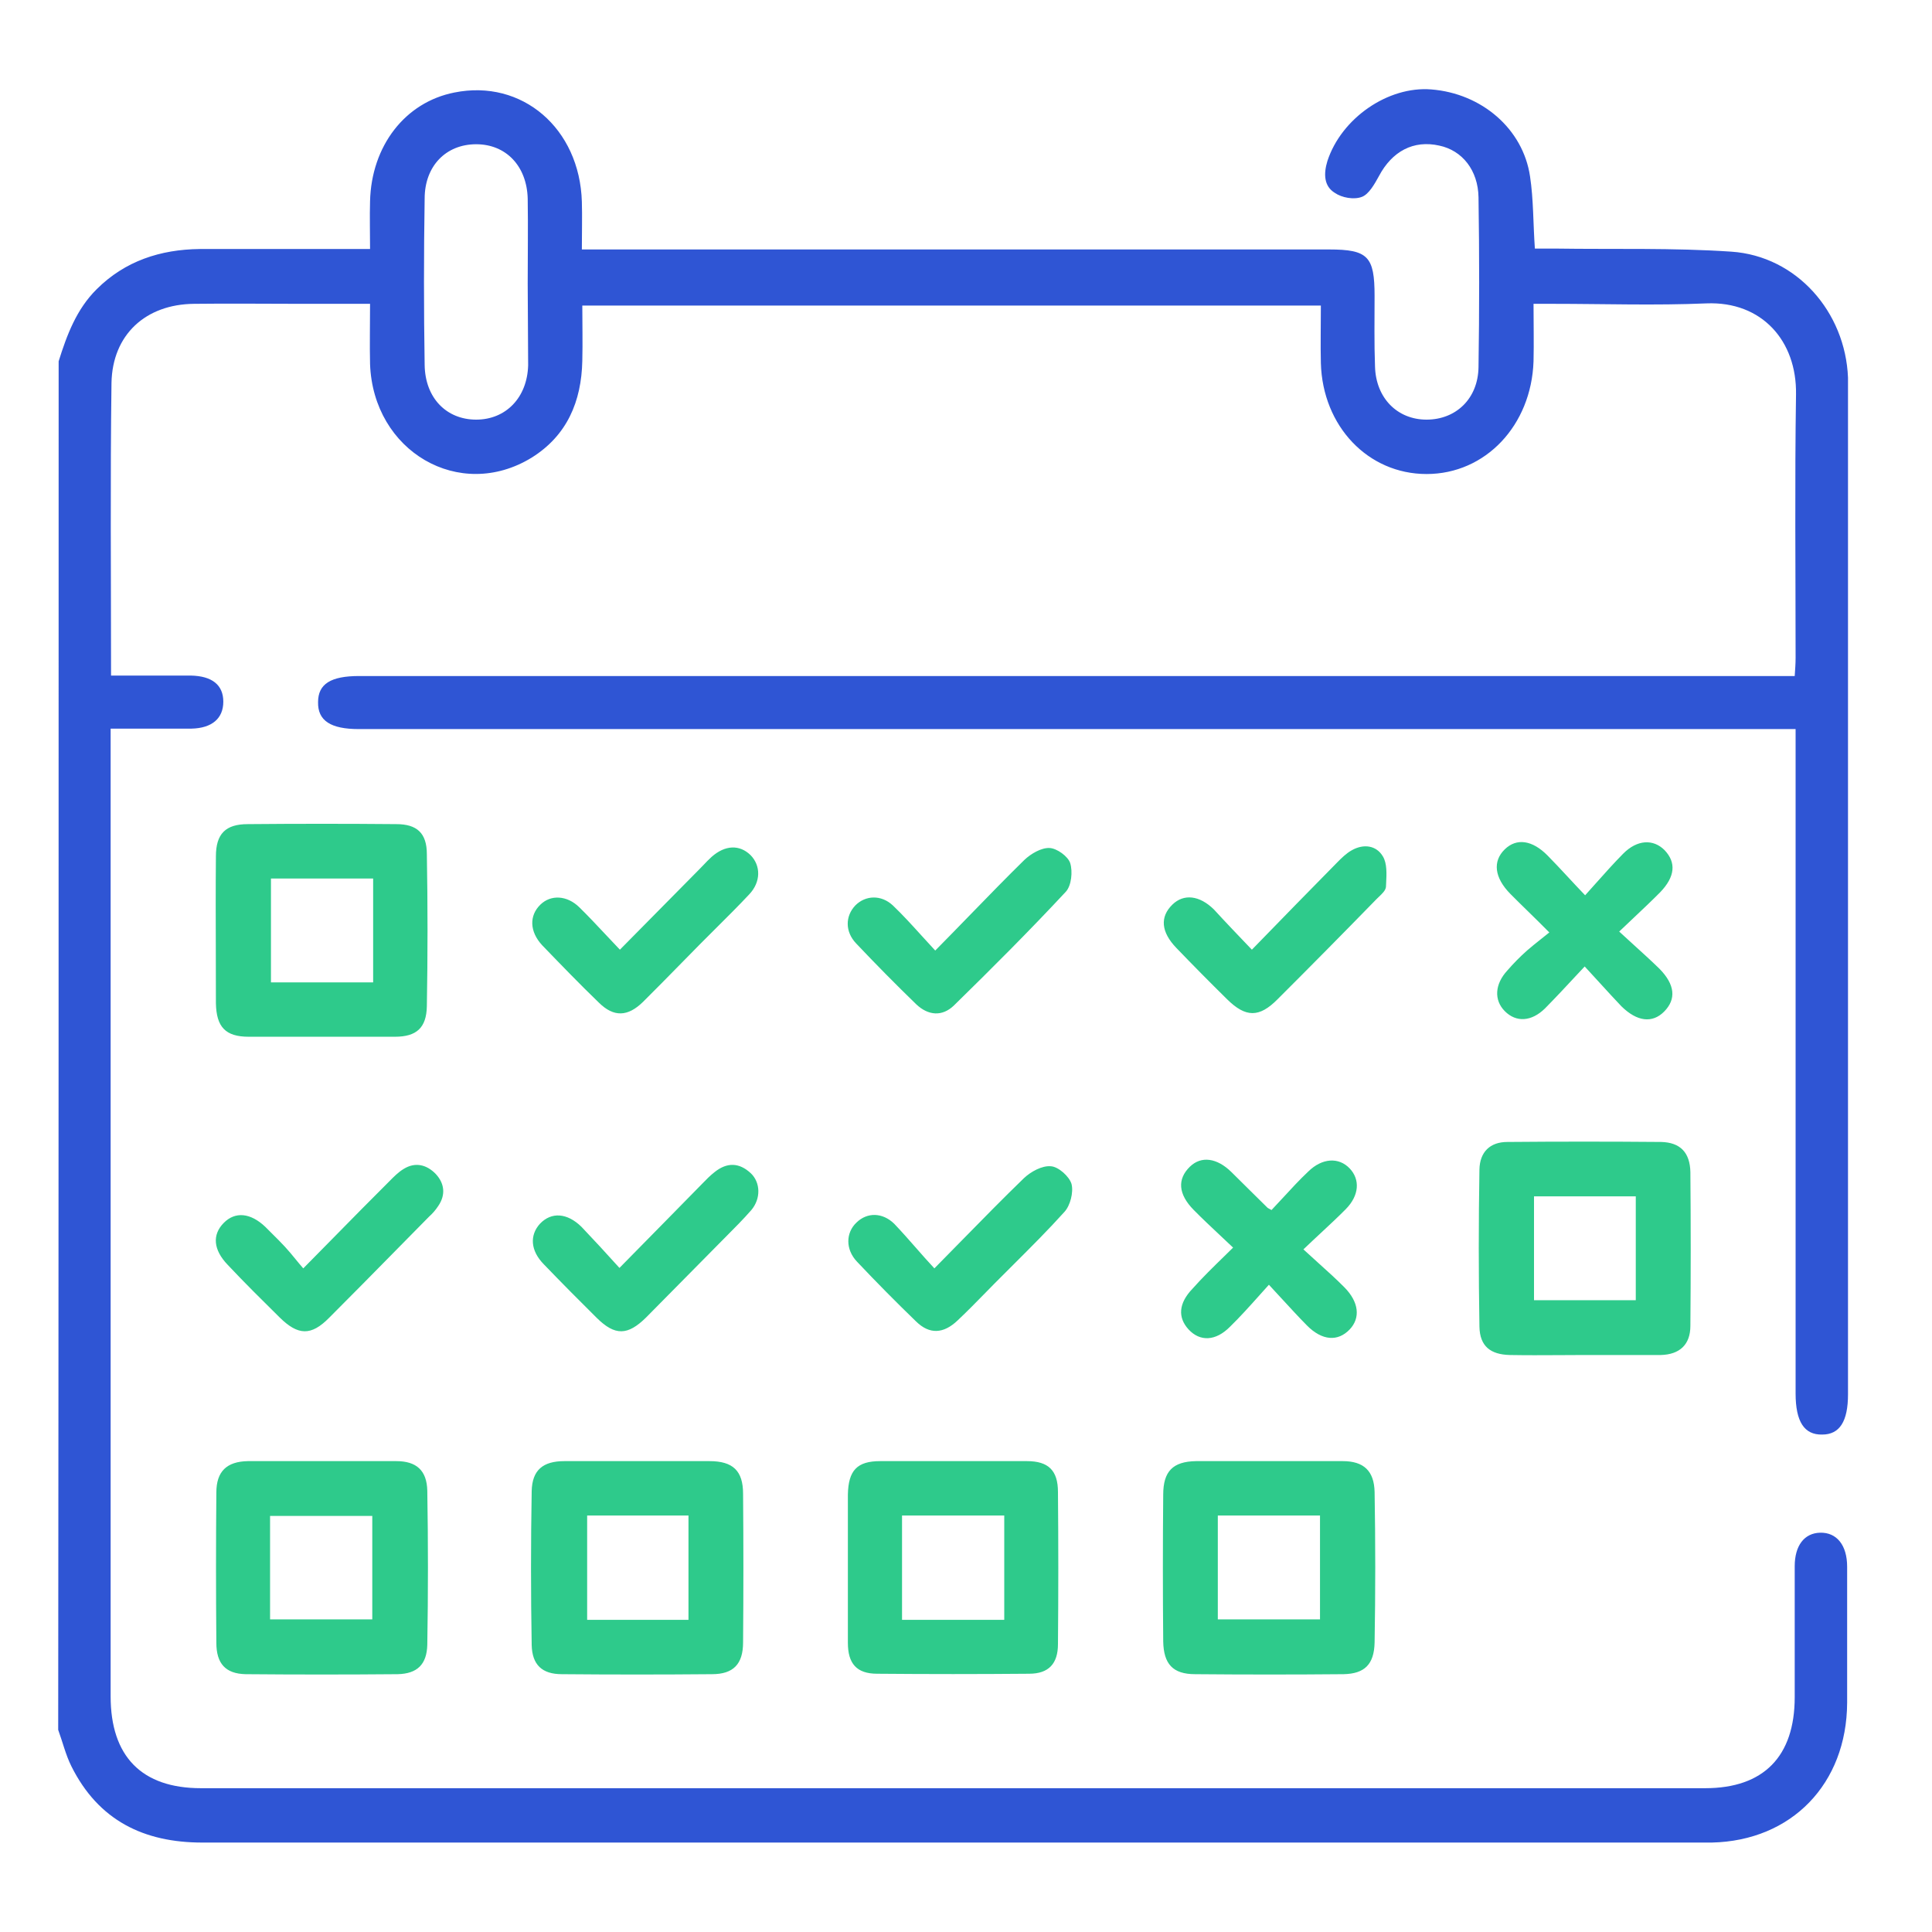
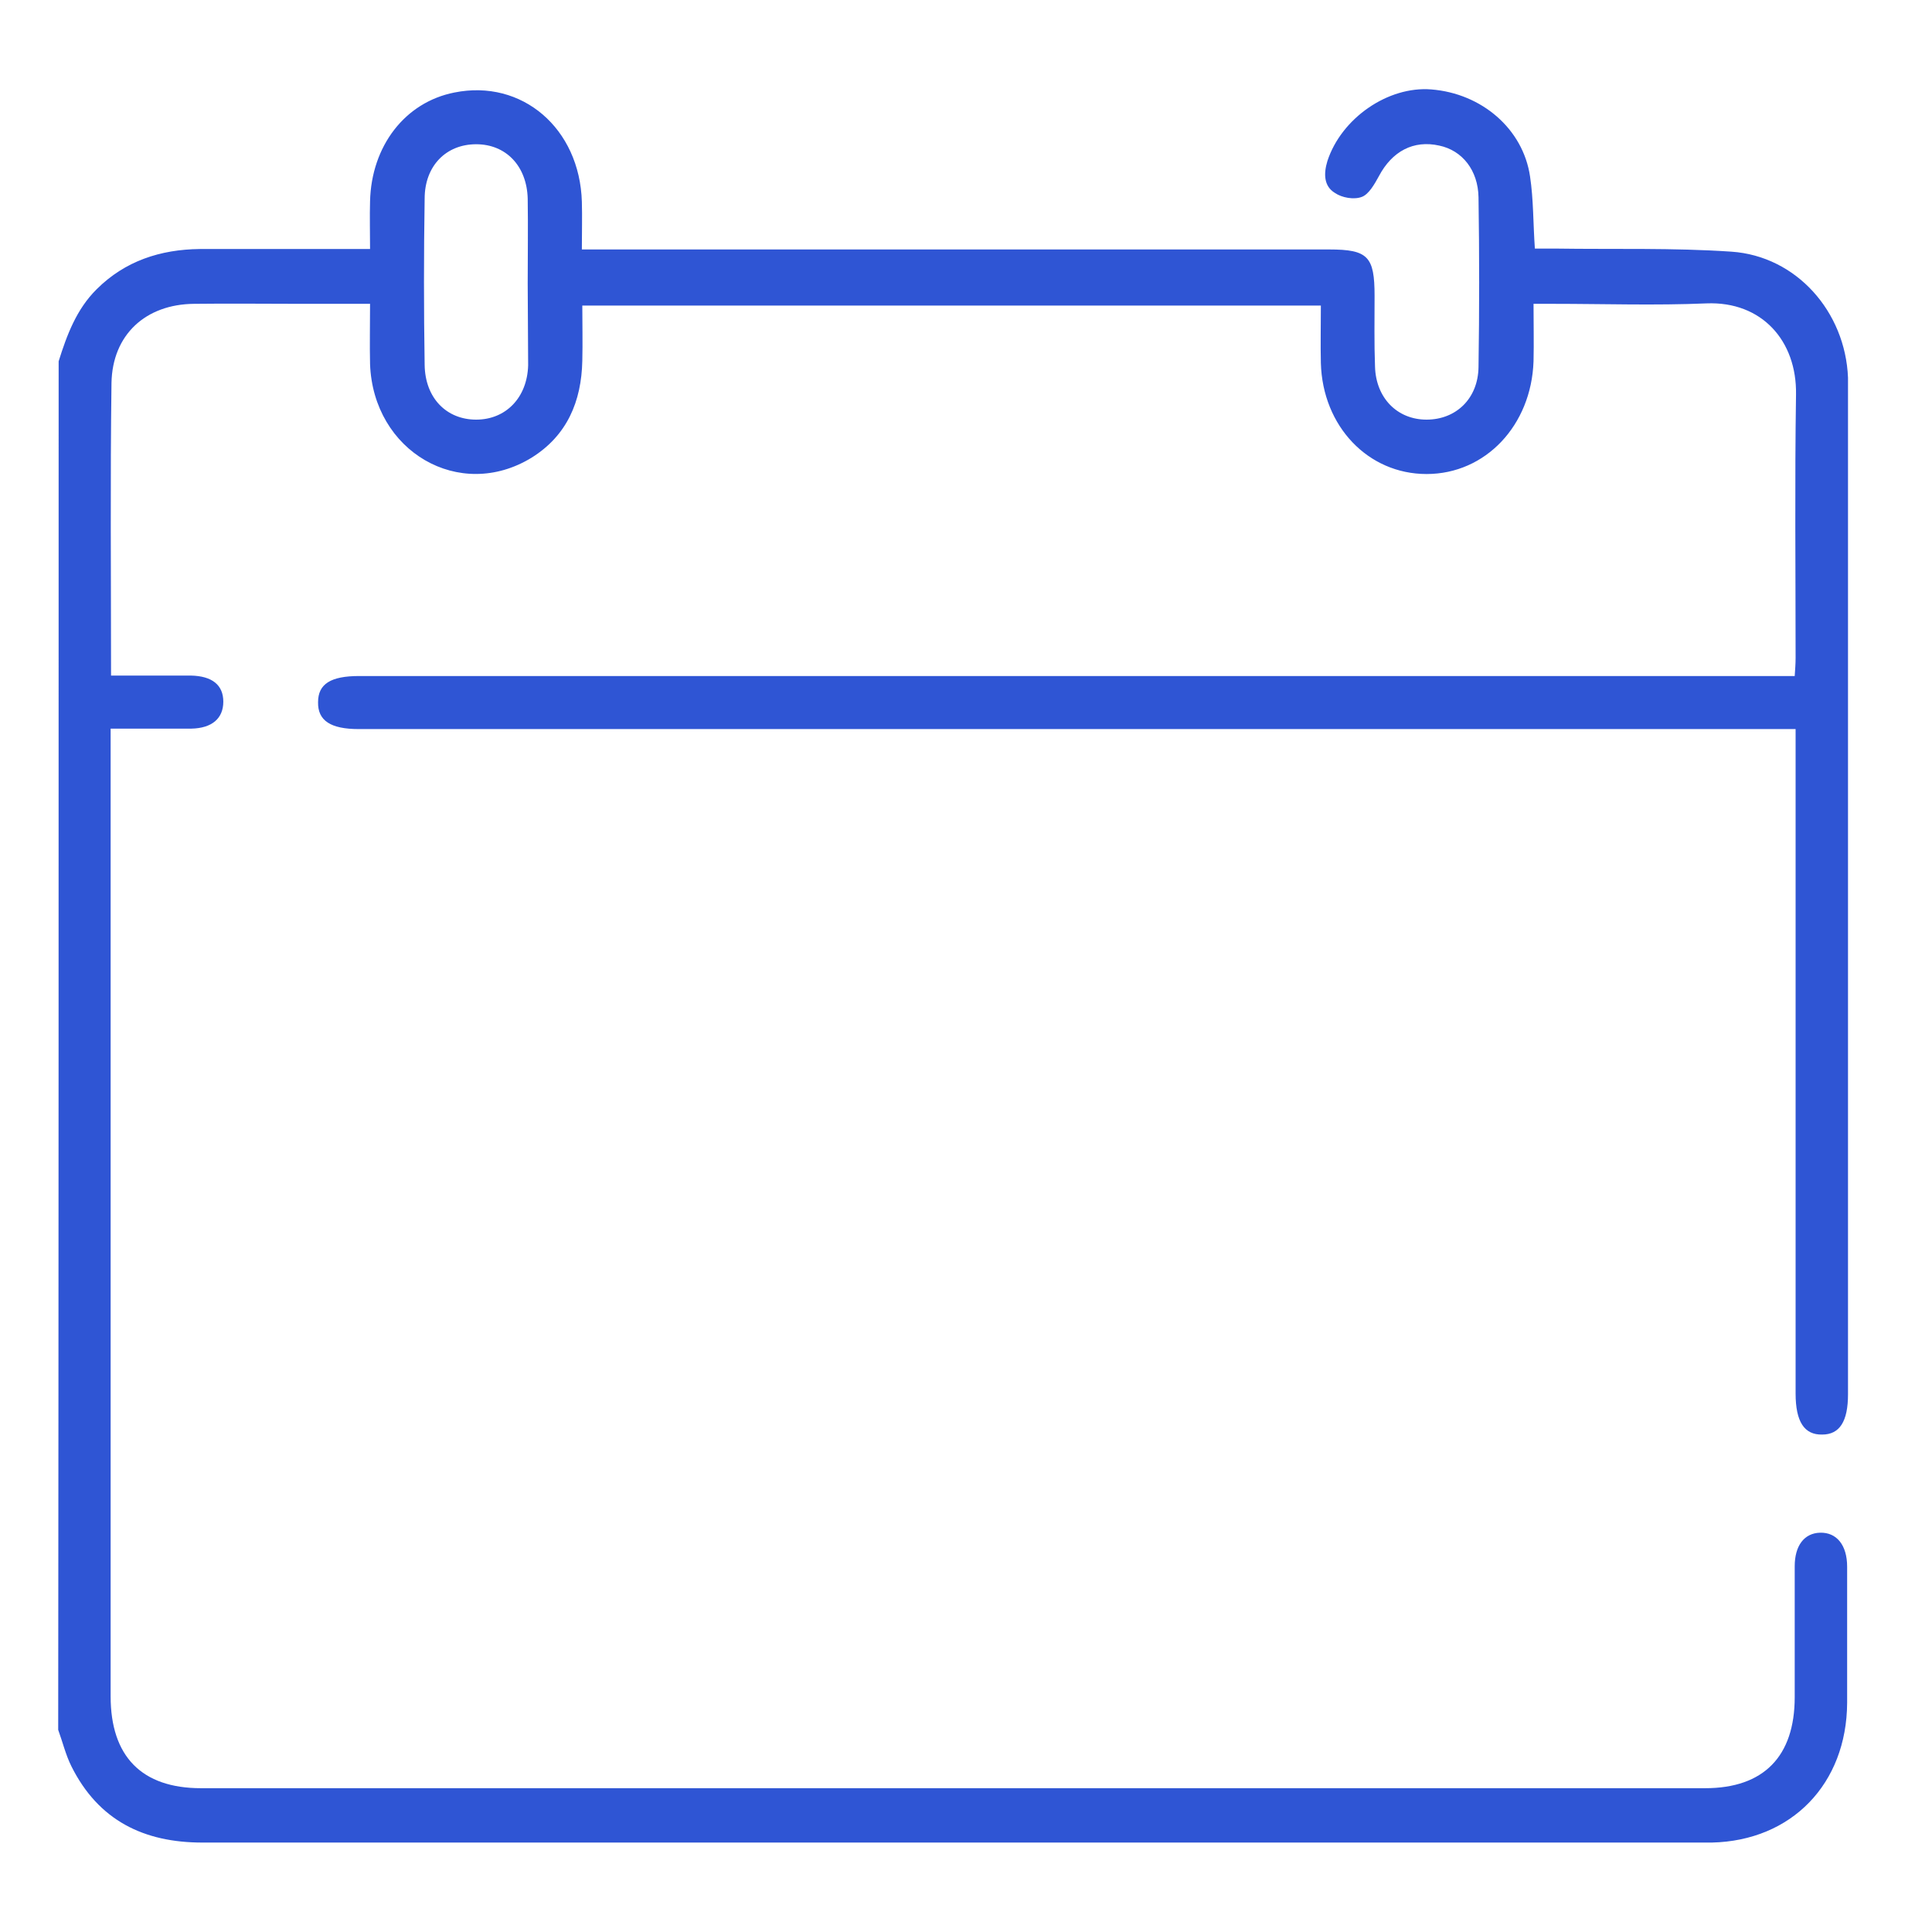
<svg xmlns="http://www.w3.org/2000/svg" width="65" height="65" viewBox="0 0 65 65" fill="none">
  <path d="M1.973 12.155C2.252 11.263 2.576 10.4 3.252 9.731C4.207 8.779 5.397 8.393 6.719 8.378C8.6 8.378 10.481 8.378 12.45 8.378C12.45 7.827 12.435 7.292 12.45 6.772C12.494 4.913 13.626 3.44 15.286 3.113C17.563 2.652 19.503 4.318 19.576 6.786C19.591 7.292 19.576 7.813 19.576 8.393C19.885 8.393 20.135 8.393 20.385 8.393C28.496 8.393 36.607 8.393 44.718 8.393C46.026 8.393 46.246 8.631 46.246 9.954C46.246 10.742 46.231 11.546 46.261 12.334C46.29 13.39 47.01 14.118 47.995 14.118C48.979 14.118 49.728 13.419 49.743 12.349C49.772 10.445 49.772 8.541 49.743 6.638C49.728 5.731 49.199 5.061 48.421 4.898C47.554 4.704 46.834 5.091 46.393 5.924C46.246 6.192 46.055 6.534 45.82 6.623C45.555 6.727 45.144 6.653 44.909 6.489C44.541 6.266 44.527 5.849 44.659 5.418C45.129 3.976 46.701 2.89 48.156 3.009C49.846 3.143 51.242 4.333 51.477 5.939C51.594 6.712 51.58 7.515 51.639 8.363C51.874 8.363 52.094 8.363 52.329 8.363C54.313 8.393 56.282 8.333 58.251 8.467C60.44 8.616 62.086 10.49 62.174 12.706C62.174 12.884 62.174 13.062 62.174 13.241C62.174 24.469 62.174 35.683 62.174 46.911C62.174 47.818 61.895 48.264 61.307 48.264C60.705 48.279 60.411 47.833 60.411 46.881C60.411 39.683 60.411 32.485 60.411 25.287C60.411 25.049 60.411 24.826 60.411 24.529C60.102 24.529 59.867 24.529 59.617 24.529C43.763 24.529 27.923 24.529 12.068 24.529C11.127 24.529 10.687 24.246 10.701 23.622C10.701 23.012 11.127 22.744 12.083 22.744C27.908 22.744 43.733 22.744 59.573 22.744C59.823 22.744 60.073 22.744 60.381 22.744C60.396 22.521 60.411 22.328 60.411 22.134C60.411 19.175 60.381 16.23 60.425 13.271C60.455 11.471 59.279 10.133 57.413 10.207C55.694 10.281 53.96 10.222 52.241 10.222C52.05 10.222 51.859 10.222 51.594 10.222C51.594 10.906 51.609 11.531 51.594 12.155C51.521 14.312 49.978 15.948 47.995 15.948C46.026 15.948 44.497 14.341 44.439 12.215C44.424 11.59 44.439 10.951 44.439 10.281C36.166 10.281 27.923 10.281 19.591 10.281C19.591 10.891 19.606 11.516 19.591 12.14C19.562 13.509 19.077 14.654 17.887 15.397C15.462 16.884 12.553 15.189 12.45 12.245C12.435 11.59 12.45 10.951 12.45 10.222C11.627 10.222 10.878 10.222 10.114 10.222C8.923 10.222 7.718 10.207 6.528 10.222C4.897 10.237 3.781 11.263 3.751 12.884C3.707 16.141 3.736 19.383 3.736 22.729C4.28 22.729 4.794 22.729 5.309 22.729C5.676 22.729 6.058 22.729 6.425 22.729C7.131 22.744 7.513 23.041 7.513 23.607C7.513 24.172 7.131 24.499 6.44 24.514C5.559 24.514 4.677 24.514 3.722 24.514C3.722 24.767 3.722 24.975 3.722 25.183C3.722 35.817 3.722 46.435 3.722 57.069C3.722 59.091 4.765 60.162 6.763 60.162C23.632 60.162 40.501 60.162 57.369 60.162C59.338 60.162 60.381 59.091 60.381 57.099C60.381 55.626 60.381 54.169 60.381 52.696C60.381 51.997 60.705 51.581 61.234 51.566C61.792 51.551 62.145 51.983 62.145 52.711C62.145 54.243 62.145 55.76 62.145 57.292C62.13 60.013 60.279 61.932 57.59 61.991C57.487 61.991 57.399 61.991 57.296 61.991C40.471 61.991 23.647 61.991 6.807 61.991C4.838 61.991 3.31 61.248 2.399 59.419C2.208 59.032 2.105 58.601 1.958 58.199C1.973 42.851 1.973 27.503 1.973 12.155ZM17.754 9.538C17.754 8.586 17.769 7.634 17.754 6.682C17.725 5.582 17.02 4.853 16.021 4.853C15.007 4.853 14.287 5.582 14.287 6.682C14.257 8.541 14.257 10.415 14.287 12.274C14.301 13.39 15.021 14.118 16.021 14.118C17.02 14.118 17.74 13.375 17.769 12.289C17.769 11.352 17.754 10.445 17.754 9.538Z" fill="#2F55D4" />
-   <path fill-rule="evenodd" clip-rule="evenodd" d="M8.366 34.88H10.835H13.289C14.009 34.88 14.347 34.583 14.361 33.854C14.391 32.144 14.391 30.449 14.361 28.738C14.361 28.024 14.023 27.727 13.333 27.727C11.658 27.712 9.997 27.712 8.337 27.727C7.587 27.727 7.264 28.054 7.264 28.813C7.254 29.913 7.258 31.006 7.261 32.102C7.263 32.65 7.264 33.199 7.264 33.75C7.279 34.553 7.587 34.88 8.366 34.88ZM9.116 29.556H12.554V33.051H9.116V29.556ZM45.174 49.158H42.706H40.237C39.459 49.172 39.135 49.5 39.135 50.288C39.12 51.939 39.12 53.575 39.135 55.225C39.15 55.984 39.459 56.326 40.208 56.326C41.883 56.341 43.543 56.341 45.204 56.326C45.909 56.311 46.232 55.999 46.247 55.255C46.276 53.56 46.276 51.879 46.247 50.199C46.232 49.485 45.88 49.158 45.174 49.158ZM40.972 50.987H44.41V54.482H40.972V50.987ZM21.459 49.158H23.868C24.662 49.158 25 49.485 25 50.258C25.014 51.924 25.014 53.589 25 55.255C25 55.984 24.676 56.326 23.956 56.326C22.267 56.341 20.591 56.341 18.902 56.326C18.241 56.326 17.903 56.014 17.888 55.344C17.858 53.619 17.858 51.894 17.888 50.169C17.903 49.455 18.27 49.158 18.99 49.158H21.459ZM23.163 54.497V50.987H19.754V54.497H23.163ZM13.333 49.158H10.864H8.337C7.632 49.172 7.279 49.5 7.279 50.214C7.264 51.909 7.264 53.589 7.279 55.27C7.279 55.969 7.587 56.311 8.263 56.326C9.968 56.341 11.672 56.341 13.377 56.326C14.038 56.311 14.361 55.999 14.376 55.33C14.405 53.604 14.405 51.879 14.376 50.154C14.361 49.47 14.009 49.158 13.333 49.158ZM12.525 54.482H9.086V51.002H12.525V54.482ZM53.271 45.588C52.996 45.588 52.722 45.59 52.448 45.592H52.448C51.899 45.595 51.351 45.598 50.802 45.588C50.141 45.573 49.788 45.291 49.774 44.636C49.744 42.867 49.744 41.112 49.774 39.342C49.788 38.762 50.126 38.42 50.714 38.42C52.433 38.405 54.152 38.405 55.886 38.42C56.533 38.435 56.856 38.777 56.871 39.431C56.886 41.156 56.886 42.882 56.871 44.607C56.871 45.246 56.503 45.573 55.872 45.588H53.271ZM51.61 40.249V43.744H55.034V40.249H51.61ZM28.526 50.288V52.667V55.27C28.526 55.969 28.82 56.311 29.511 56.311C31.215 56.326 32.92 56.326 34.624 56.311C35.285 56.311 35.594 55.969 35.594 55.315C35.609 53.604 35.609 51.909 35.594 50.199C35.594 49.47 35.271 49.158 34.551 49.158H29.614C28.835 49.158 28.541 49.47 28.526 50.288ZM33.787 50.987V54.497H30.348V50.987H33.787ZM53.315 32.516L53.096 32.75L53.096 32.75L53.096 32.751L53.096 32.751L53.095 32.751C52.691 33.185 52.34 33.562 51.978 33.929C51.522 34.375 51.008 34.404 50.626 34.018C50.258 33.646 50.288 33.111 50.714 32.65C50.92 32.412 51.14 32.189 51.375 31.98C51.524 31.85 51.68 31.726 51.856 31.586L51.856 31.586C51.941 31.518 52.029 31.448 52.125 31.371C51.861 31.104 51.622 30.87 51.397 30.65L51.397 30.65L51.396 30.65L51.396 30.649L51.395 30.649L51.395 30.648L51.395 30.648L51.395 30.648C51.194 30.452 51.004 30.266 50.817 30.077C50.273 29.526 50.214 28.976 50.626 28.575C51.023 28.188 51.552 28.262 52.066 28.783C52.287 29.006 52.503 29.239 52.735 29.488C52.92 29.687 53.114 29.897 53.33 30.121C53.445 29.993 53.557 29.868 53.666 29.745C53.988 29.384 54.29 29.045 54.608 28.723C55.078 28.247 55.622 28.218 56.004 28.604C56.401 29.021 56.356 29.497 55.857 30.017C55.581 30.296 55.292 30.569 54.973 30.87L54.973 30.87C54.815 31.018 54.65 31.174 54.476 31.341C54.643 31.495 54.804 31.642 54.959 31.783C55.267 32.063 55.554 32.323 55.828 32.59C56.356 33.126 56.401 33.616 55.989 34.033C55.592 34.434 55.078 34.375 54.549 33.854C54.313 33.606 54.082 33.353 53.837 33.085L53.837 33.085C53.671 32.903 53.499 32.714 53.315 32.516ZM41.056 41.569C41.195 41.699 41.338 41.833 41.486 41.974C41.387 42.072 41.291 42.166 41.197 42.258C40.803 42.642 40.452 42.985 40.12 43.358C39.65 43.848 39.62 44.324 39.987 44.726C40.37 45.142 40.898 45.127 41.383 44.636C41.726 44.301 42.042 43.948 42.387 43.563L42.387 43.562C42.486 43.452 42.587 43.339 42.691 43.224C42.836 43.379 42.974 43.529 43.107 43.675L43.109 43.676L43.109 43.677L43.109 43.677L43.109 43.677L43.109 43.677L43.11 43.677L43.11 43.678L43.11 43.678C43.409 44.003 43.686 44.305 43.969 44.592C44.484 45.112 45.013 45.142 45.41 44.726C45.777 44.339 45.718 43.804 45.233 43.313C44.963 43.039 44.673 42.779 44.361 42.497L44.361 42.497C44.198 42.35 44.028 42.197 43.852 42.034C44.065 41.83 44.265 41.644 44.455 41.467L44.455 41.467L44.455 41.467L44.455 41.467L44.456 41.466C44.749 41.193 45.019 40.942 45.277 40.681C45.733 40.219 45.762 39.684 45.41 39.312C45.042 38.926 44.484 38.955 44.014 39.416C43.716 39.697 43.439 39.998 43.168 40.293L43.168 40.293L43.168 40.293L43.167 40.294C43.037 40.435 42.908 40.575 42.779 40.71C42.728 40.681 42.699 40.666 42.68 40.656C42.662 40.647 42.654 40.643 42.647 40.636C42.441 40.435 42.239 40.234 42.037 40.034L42.037 40.033L42.037 40.033L42.037 40.033L42.037 40.033L42.036 40.033L42.036 40.033C41.835 39.832 41.633 39.632 41.428 39.431C40.943 38.955 40.414 38.881 40.032 39.253C39.605 39.669 39.635 40.175 40.164 40.71C40.449 40.999 40.742 41.274 41.056 41.569ZM11.211 41.65L11.211 41.649L11.211 41.649L11.212 41.649C11.854 40.995 12.476 40.363 13.098 39.744C13.245 39.595 13.406 39.431 13.582 39.327C13.965 39.089 14.347 39.178 14.655 39.491C14.949 39.803 15.008 40.19 14.743 40.576C14.655 40.71 14.552 40.829 14.435 40.933C14.063 41.309 13.691 41.687 13.319 42.066L13.319 42.066C12.573 42.824 11.825 43.585 11.07 44.339C10.467 44.949 10.027 44.934 9.409 44.324C8.822 43.744 8.234 43.164 7.661 42.554C7.176 42.049 7.132 41.543 7.529 41.142C7.911 40.755 8.425 40.8 8.925 41.275C8.998 41.35 9.073 41.424 9.148 41.498C9.298 41.647 9.449 41.796 9.586 41.945C9.714 42.083 9.827 42.221 9.942 42.362L9.942 42.362C10.026 42.464 10.11 42.567 10.203 42.673C10.546 42.326 10.881 41.985 11.21 41.651L11.21 41.651L11.211 41.65ZM42.245 31.821L42.118 31.951C41.648 31.46 41.236 31.029 40.84 30.597C40.355 30.121 39.826 30.062 39.444 30.434C39.018 30.85 39.062 31.356 39.576 31.891C40.134 32.471 40.707 33.051 41.281 33.616C41.912 34.241 42.368 34.241 42.985 33.616C44.102 32.501 45.204 31.386 46.306 30.255C46.332 30.229 46.36 30.202 46.388 30.175L46.388 30.175L46.388 30.175L46.388 30.175L46.388 30.175C46.502 30.067 46.617 29.958 46.629 29.839C46.631 29.8 46.633 29.76 46.635 29.719C46.651 29.404 46.669 29.05 46.526 28.813C46.306 28.441 45.88 28.381 45.483 28.604C45.292 28.709 45.13 28.872 44.983 29.021C44.083 29.932 43.183 30.857 42.245 31.821ZM22.219 41.257L22.219 41.257L22.219 41.257L22.219 41.256L22.22 41.256C22.66 40.806 23.095 40.362 23.53 39.922C23.562 39.89 23.594 39.857 23.627 39.823L23.627 39.823C23.757 39.689 23.892 39.55 24.045 39.431C24.456 39.104 24.867 39.104 25.264 39.476C25.587 39.788 25.602 40.324 25.279 40.71C25.008 41.02 24.719 41.31 24.433 41.597L24.433 41.597L24.433 41.597L24.433 41.597C24.362 41.669 24.291 41.74 24.221 41.811L21.738 44.324C21.12 44.934 20.694 44.949 20.077 44.339C19.475 43.744 18.887 43.149 18.299 42.539C17.844 42.078 17.814 41.558 18.167 41.171C18.549 40.77 19.078 40.8 19.563 41.275C19.974 41.707 20.386 42.153 20.841 42.658C21.31 42.184 21.767 41.718 22.219 41.257ZM23.53 29.244L20.856 31.951C20.686 31.773 20.523 31.6 20.364 31.43C20.069 31.115 19.785 30.813 19.489 30.523C19.078 30.121 18.534 30.092 18.182 30.434C17.8 30.805 17.814 31.341 18.241 31.802L18.241 31.802L18.241 31.802C18.872 32.456 19.504 33.111 20.151 33.735C20.65 34.226 21.12 34.211 21.635 33.706C22.066 33.279 22.491 32.845 22.914 32.414C23.125 32.199 23.335 31.985 23.545 31.772C23.732 31.583 23.918 31.398 24.104 31.213L24.105 31.213L24.105 31.212C24.475 30.844 24.843 30.478 25.205 30.092C25.602 29.675 25.602 29.125 25.25 28.768C24.882 28.411 24.397 28.426 23.942 28.828C23.843 28.917 23.751 29.014 23.662 29.108L23.662 29.108C23.617 29.154 23.574 29.2 23.53 29.244ZM32.348 41.745L32.348 41.745C33.068 41.01 33.751 40.314 34.448 39.639C34.683 39.416 35.065 39.208 35.359 39.238C35.609 39.253 35.976 39.58 36.05 39.833C36.123 40.115 36.005 40.562 35.814 40.77C35.27 41.375 34.694 41.949 34.116 42.526C33.898 42.742 33.68 42.96 33.463 43.179C33.361 43.283 33.258 43.387 33.156 43.492L33.155 43.493C32.846 43.809 32.534 44.127 32.214 44.428C31.744 44.874 31.274 44.904 30.819 44.458C30.143 43.804 29.481 43.134 28.835 42.45C28.438 42.034 28.453 41.469 28.82 41.127C29.173 40.785 29.687 40.785 30.084 41.171C30.332 41.431 30.572 41.704 30.815 41.98C31.017 42.211 31.222 42.444 31.436 42.673C31.748 42.357 32.051 42.048 32.348 41.745ZM32.653 30.765C32.27 31.16 31.877 31.563 31.465 31.98C31.307 31.811 31.155 31.643 31.006 31.479C30.682 31.122 30.371 30.779 30.04 30.463C29.643 30.092 29.114 30.121 28.776 30.463C28.438 30.82 28.423 31.341 28.805 31.742C29.467 32.441 30.142 33.126 30.833 33.795C31.23 34.167 31.7 34.211 32.097 33.825C33.375 32.575 34.639 31.311 35.858 30.002C36.05 29.794 36.094 29.318 36.005 29.036C35.932 28.813 35.565 28.545 35.315 28.53C35.036 28.515 34.683 28.723 34.463 28.932C33.856 29.527 33.267 30.134 32.653 30.765Z" fill="#2ECA8B" />
</svg>